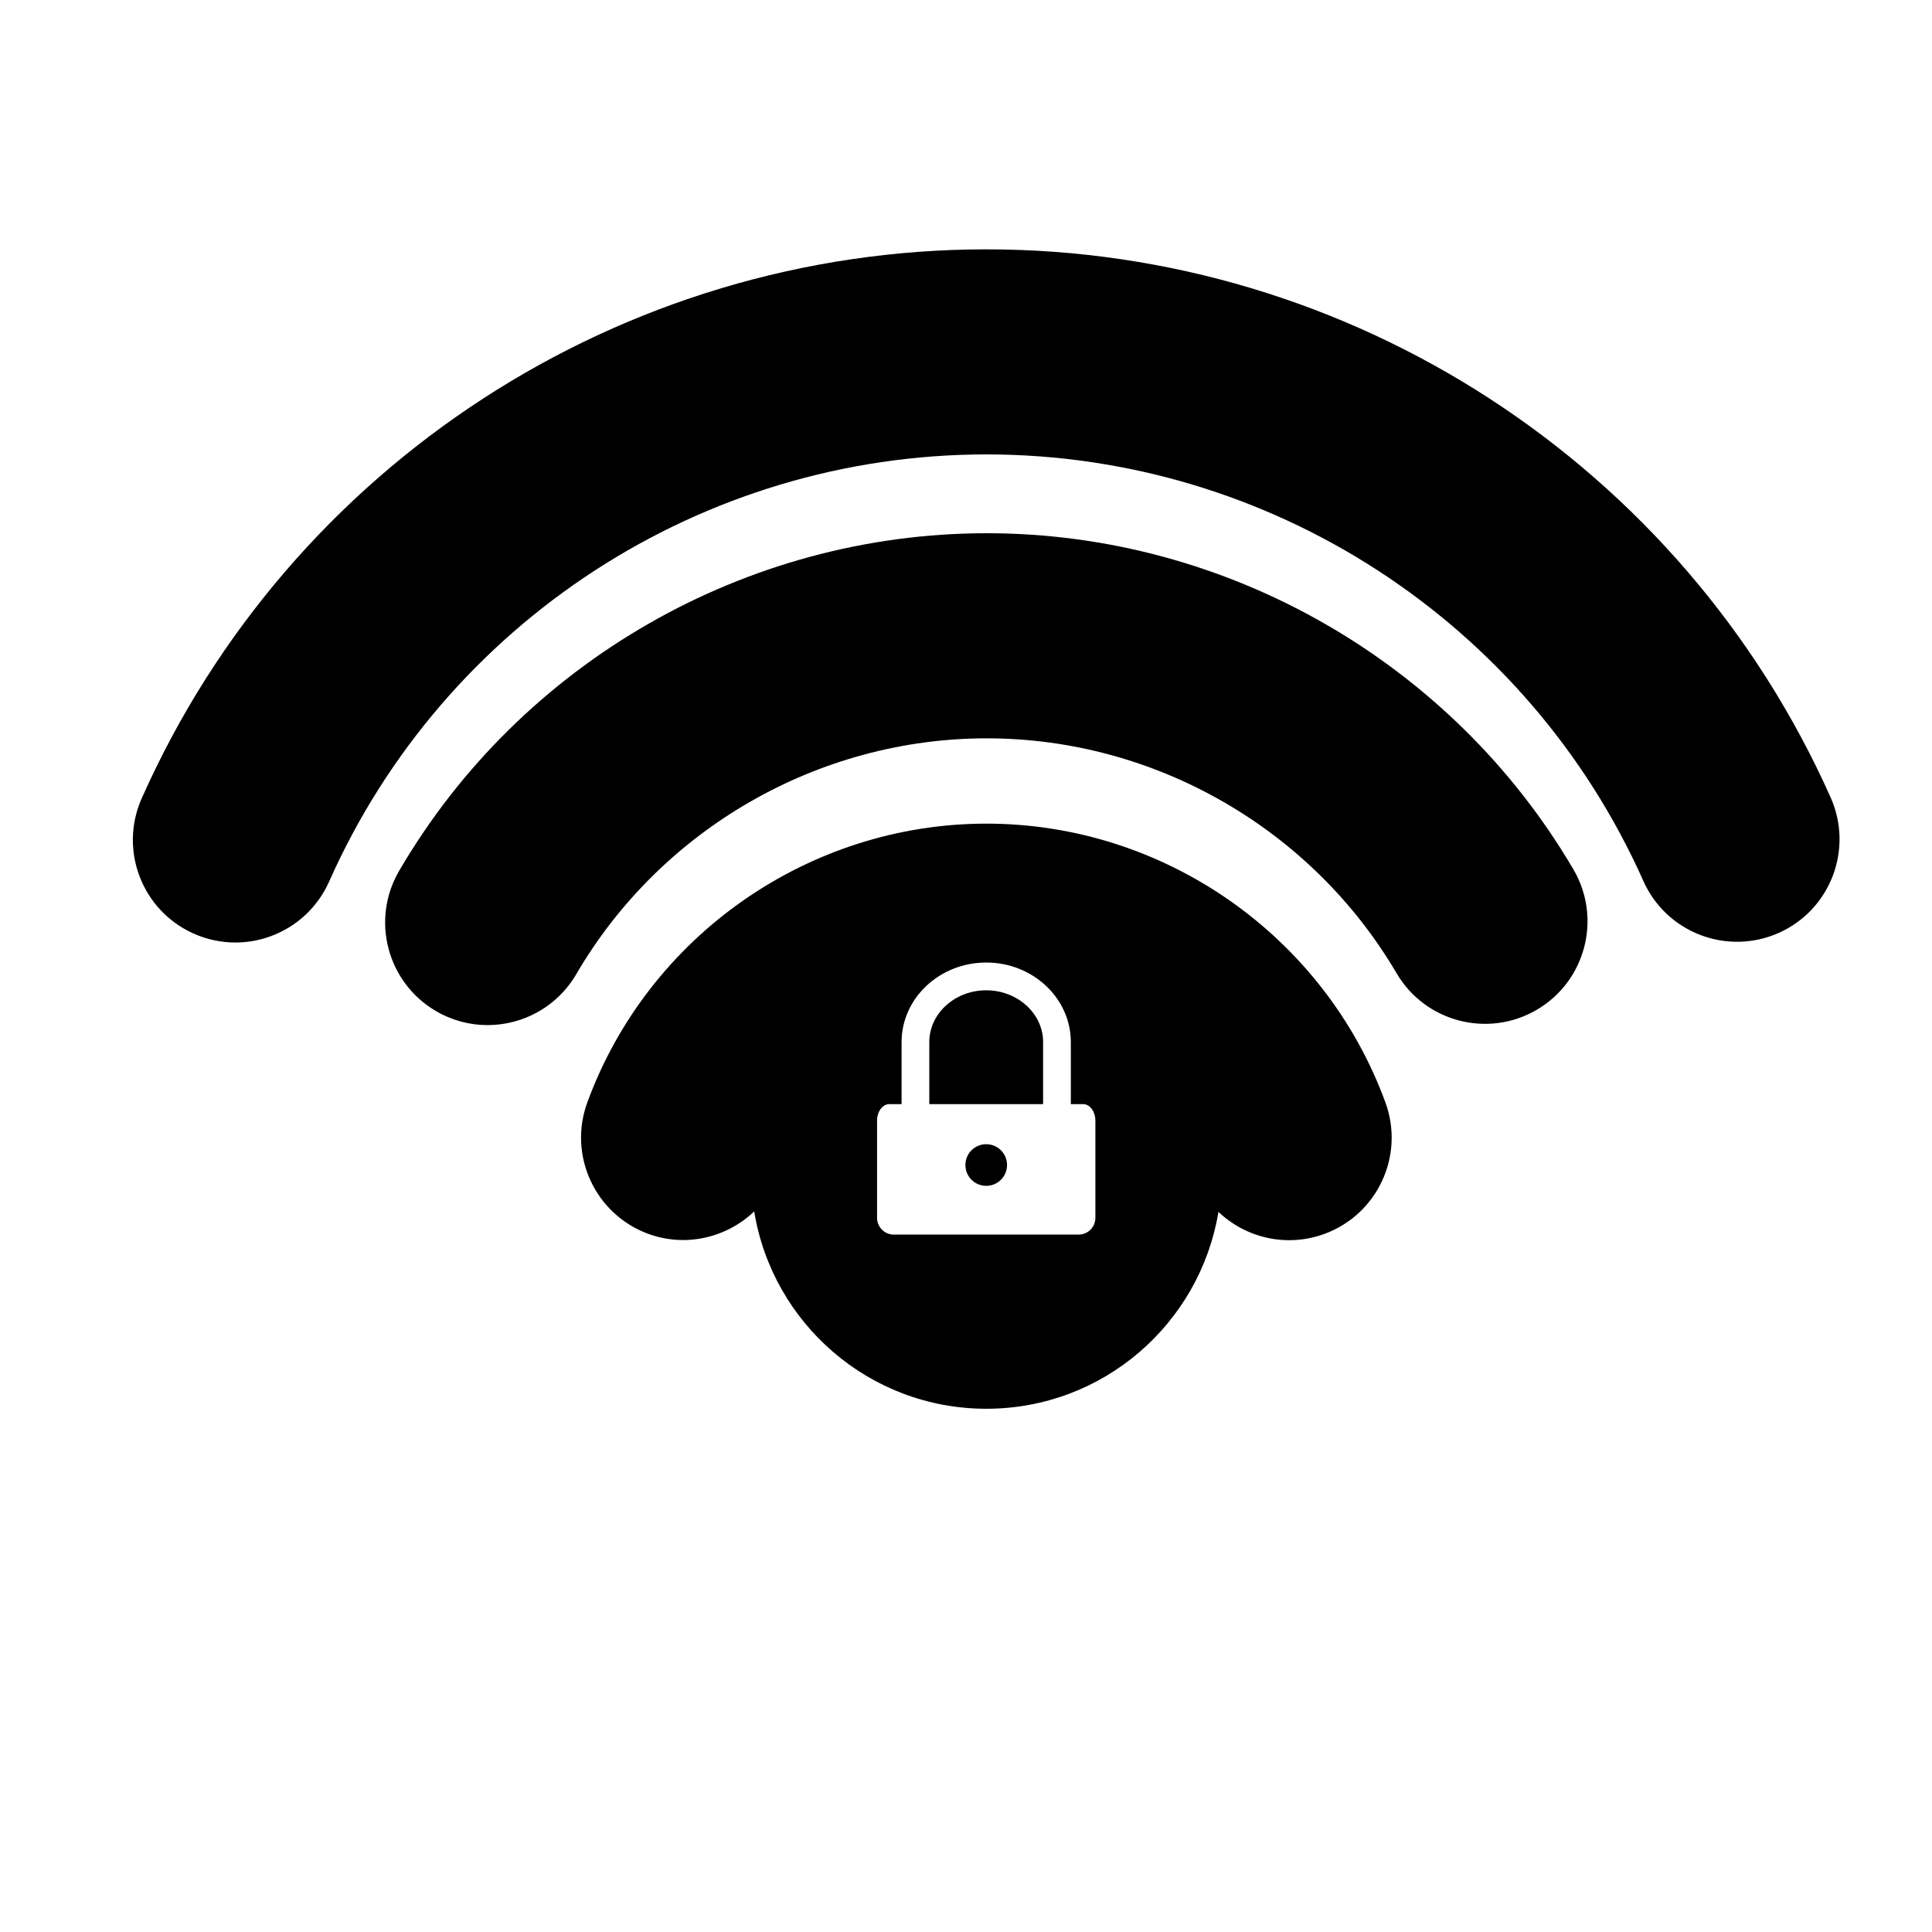
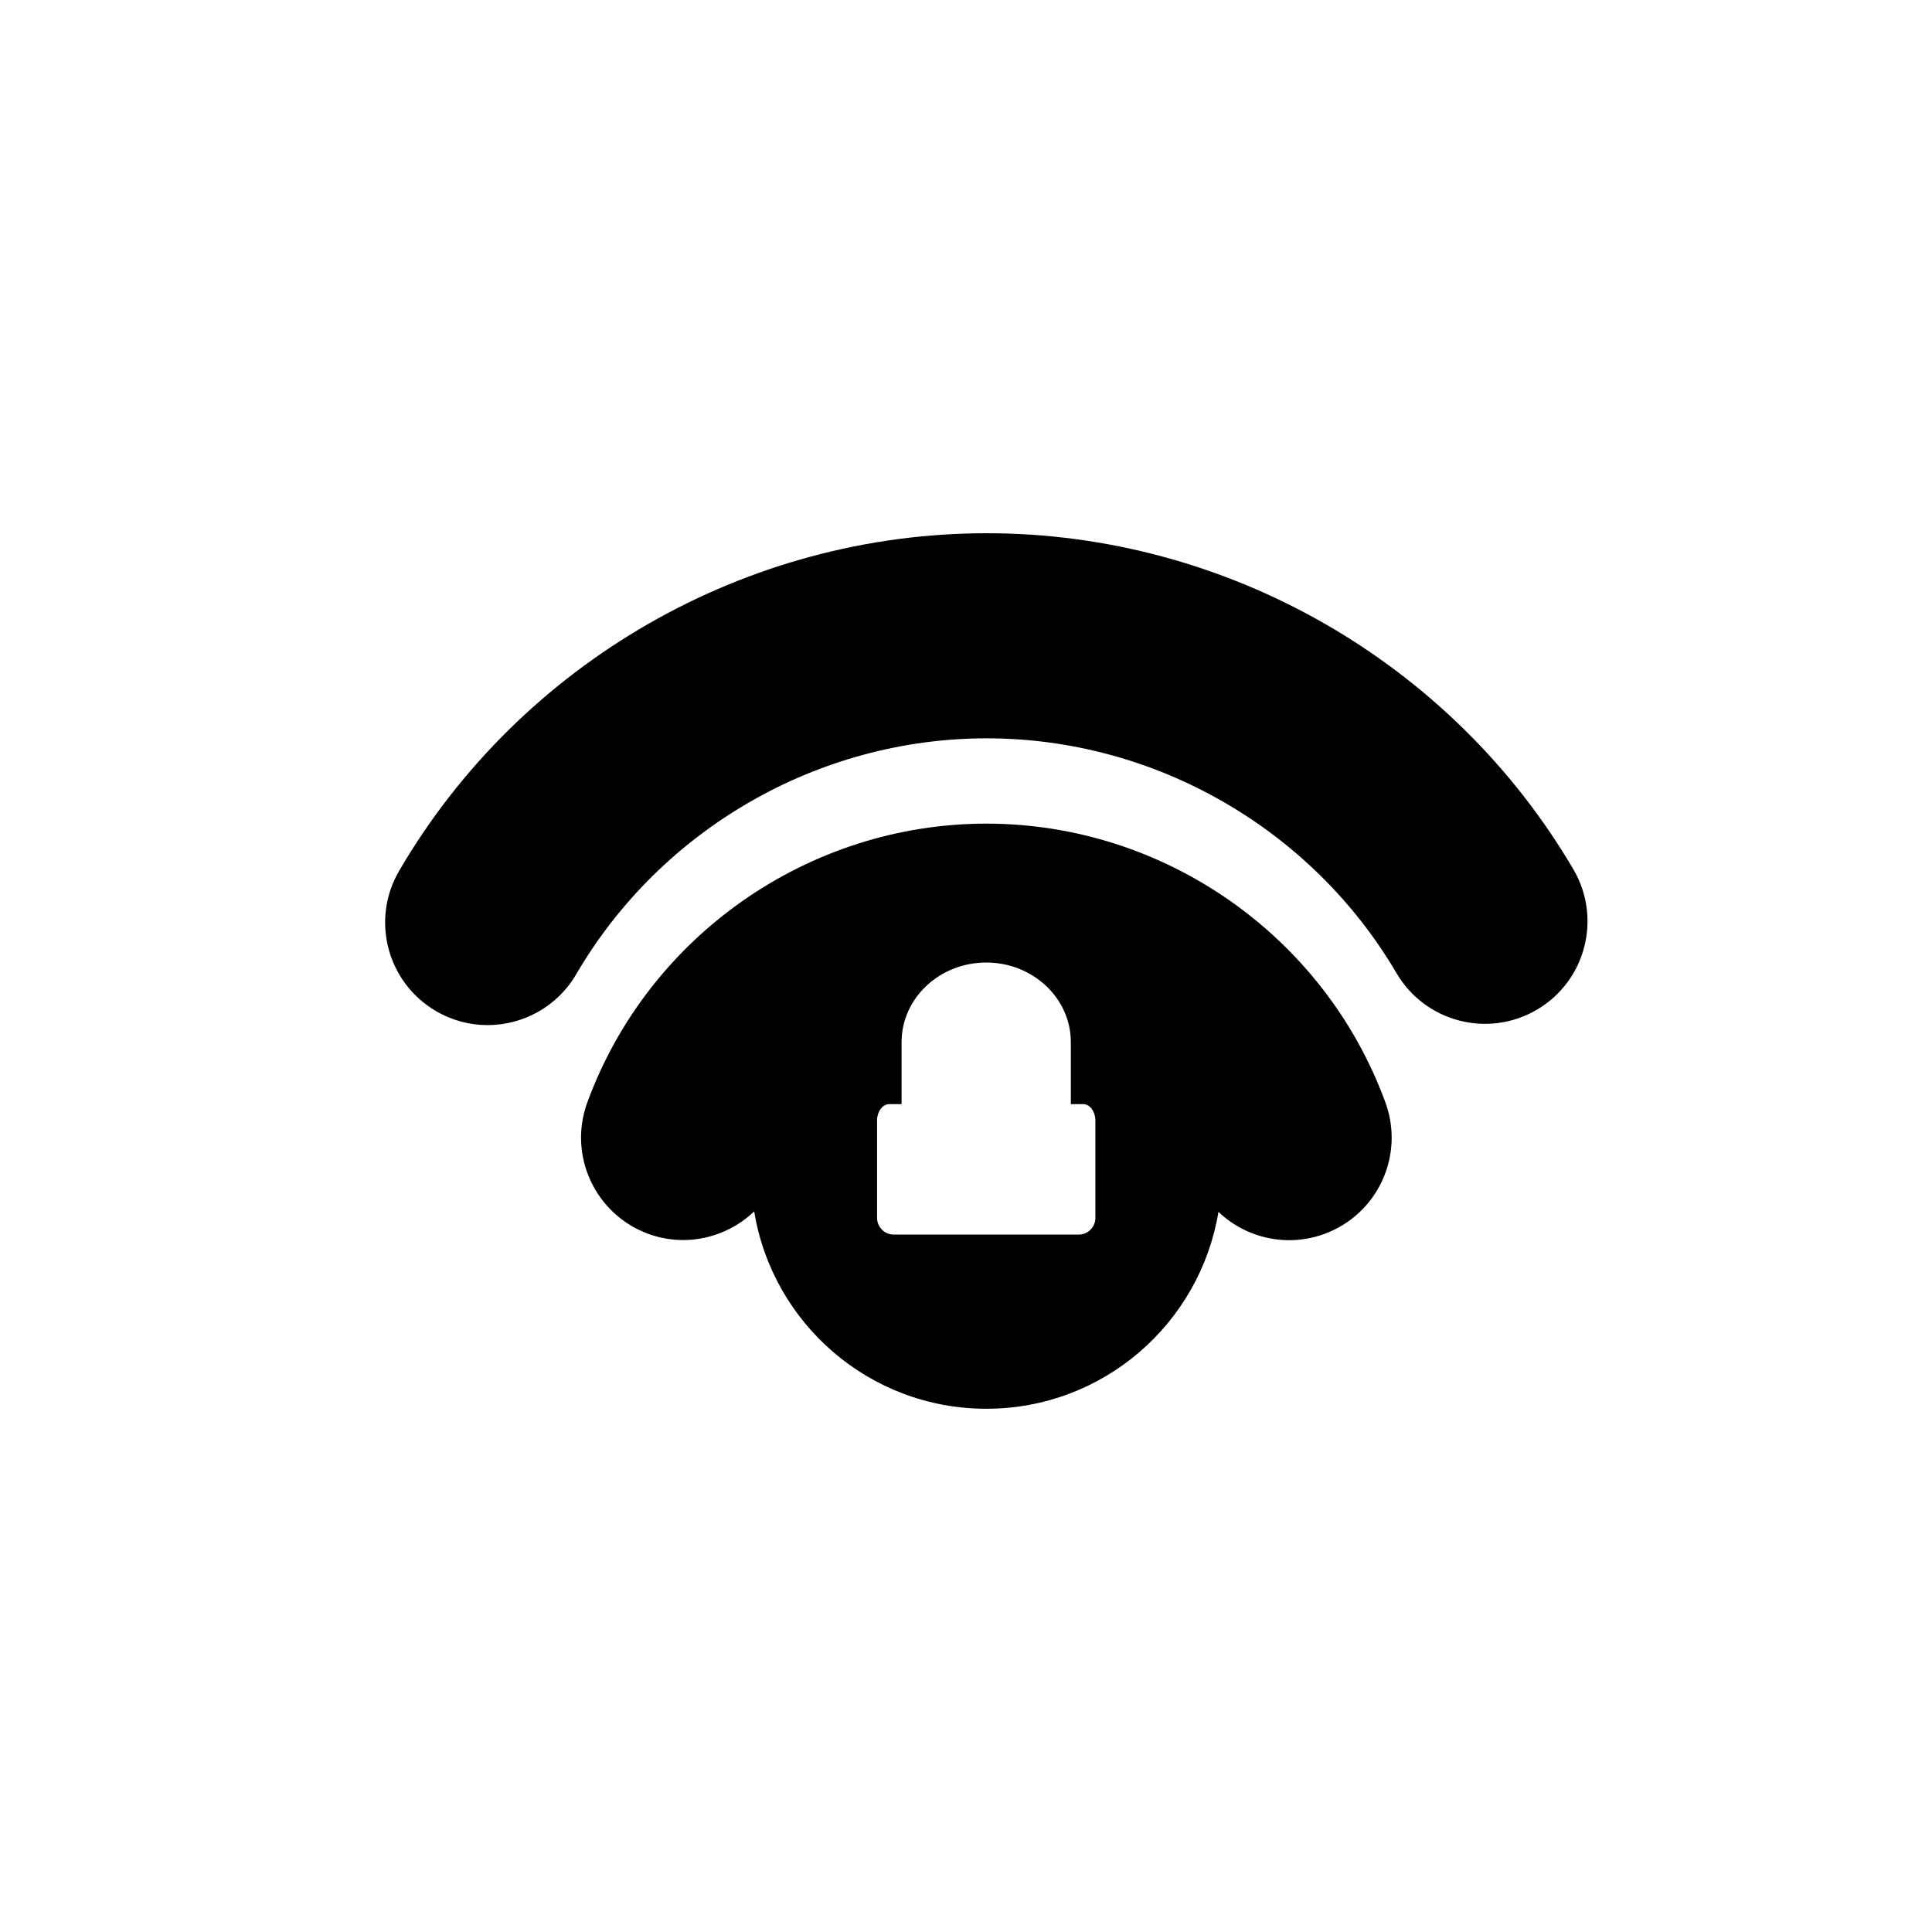
<svg xmlns="http://www.w3.org/2000/svg" version="1.1" id="Capa_1" x="0px" y="0px" viewBox="0 0 64 64" style="enable-background:new 0 0 64 64;" xml:space="preserve">
  <path d="M32.687,17.664c-7.979,0-15.438,4.285-19.465,11.184c-0.946,1.619-0.399,3.699,1.221,4.646  c0.538,0.314,1.127,0.464,1.709,0.464c1.168,0,2.305-0.604,2.936-1.685c2.815-4.821,8.025-7.815,13.599-7.815  c5.556,0,10.758,2.982,13.576,7.781c0.95,1.619,3.034,2.158,4.649,1.209c1.617-0.95,2.158-3.031,1.209-4.649  C48.089,21.931,40.641,17.664,32.687,17.664z" />
-   <path d="M32.676,8.26c-12.088,0-23.071,7.138-27.981,18.185c-0.762,1.714,0.01,3.722,1.724,4.483  c0.448,0.199,0.917,0.294,1.378,0.294c1.301,0,2.543-0.753,3.105-2.018c3.821-8.597,12.367-14.151,21.774-14.151  c9.395,0,17.936,5.547,21.762,14.13c0.764,1.714,2.772,2.482,4.485,1.721c1.714-0.764,2.482-2.772,1.72-4.485  C55.726,15.388,44.748,8.26,32.676,8.26z" />
-   <path d="M34.555,34.522c0-0.946-0.847-1.717-1.885-1.717c-1.041,0-1.886,0.771-1.886,1.717v2.053h3.77V34.522z" />
  <path d="M21.475,40.873c1.256,0.458,2.601,0.121,3.509-0.743c0.604,3.706,3.812,6.537,7.691,6.537c3.871,0,7.075-2.823,7.688-6.522  c0.627,0.598,1.467,0.938,2.341,0.938c0.389,0,0.783-0.067,1.169-0.208c1.761-0.646,2.665-2.596,2.02-4.357  c-2.023-5.524-7.334-9.234-13.216-9.234c-5.883,0-11.194,3.71-13.22,9.231C18.81,38.275,19.715,40.226,21.475,40.873z   M29.053,37.127c0-0.305,0.182-0.552,0.407-0.552c0.224,0,0.406,0,0.406,0v-2.053c0-1.454,1.257-2.637,2.805-2.637  c1.545,0,2.802,1.183,2.802,2.637v2.053h0.406c0.226,0,0.407,0.247,0.407,0.552v3.216c0,0.306-0.247,0.554-0.551,0.554h-6.13  c-0.303,0-0.551-0.248-0.551-0.554V37.127z" />
-   <circle cx="32.67" cy="38.593" r="0.69" />
</svg>